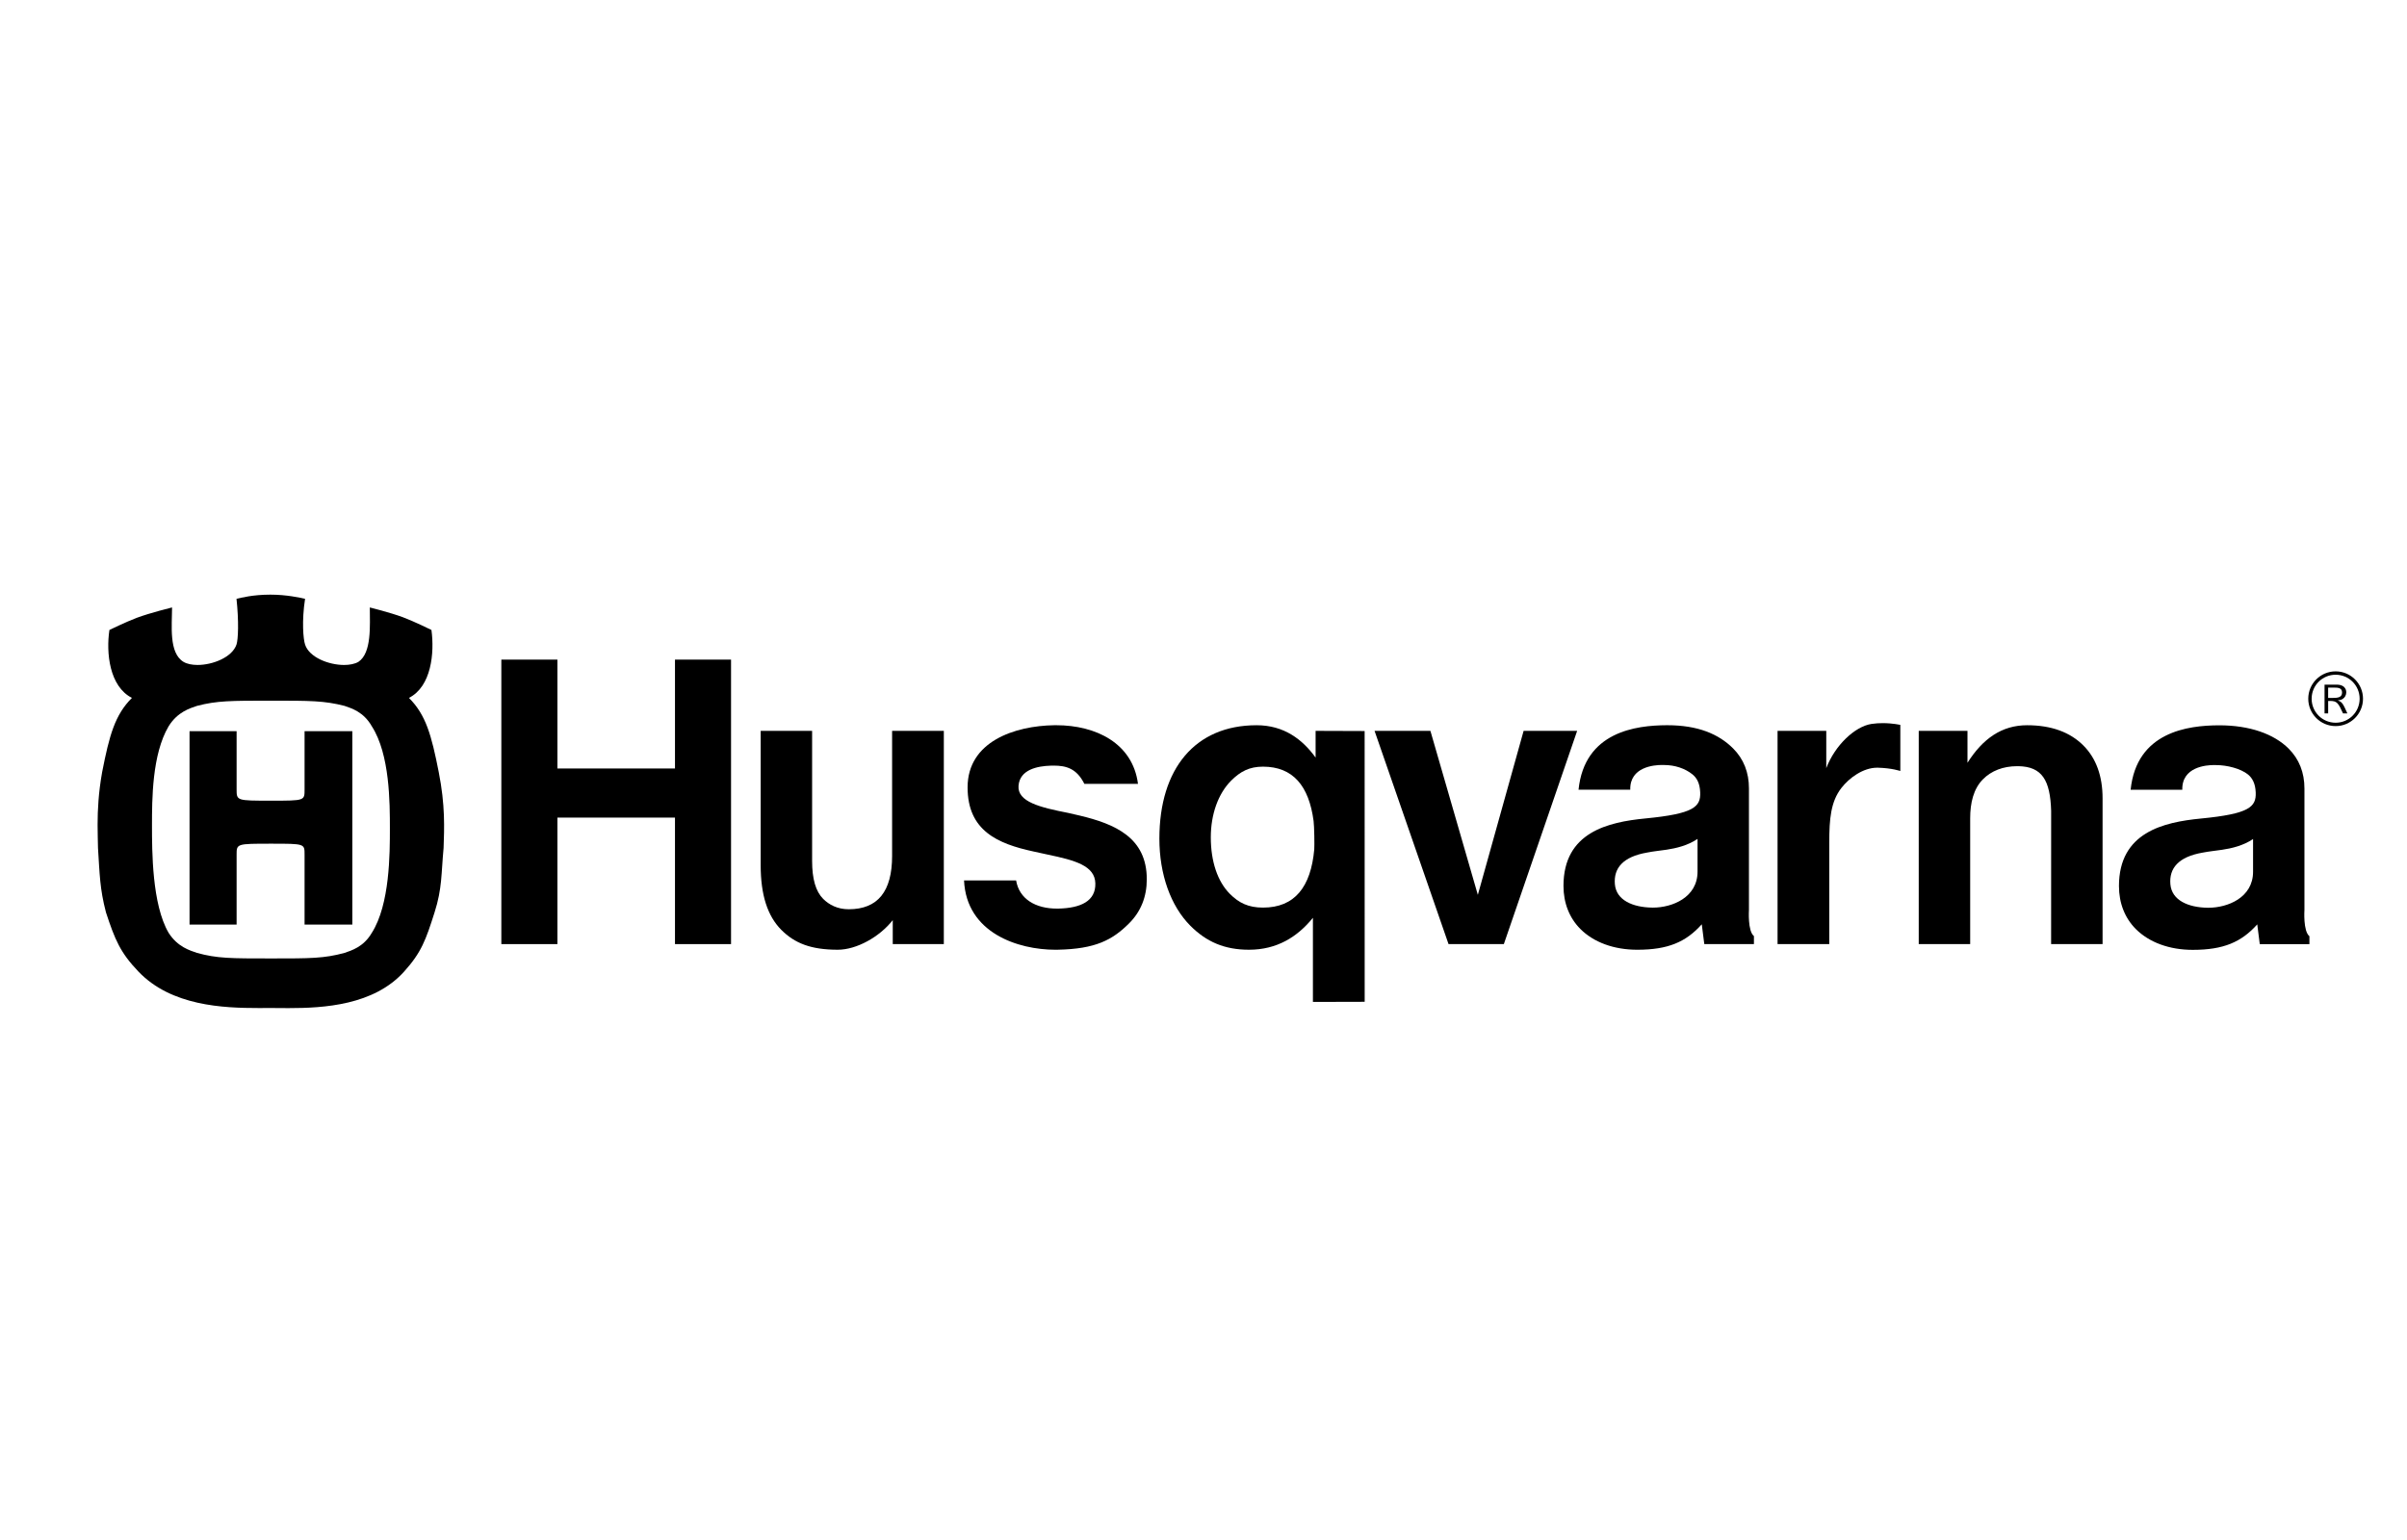
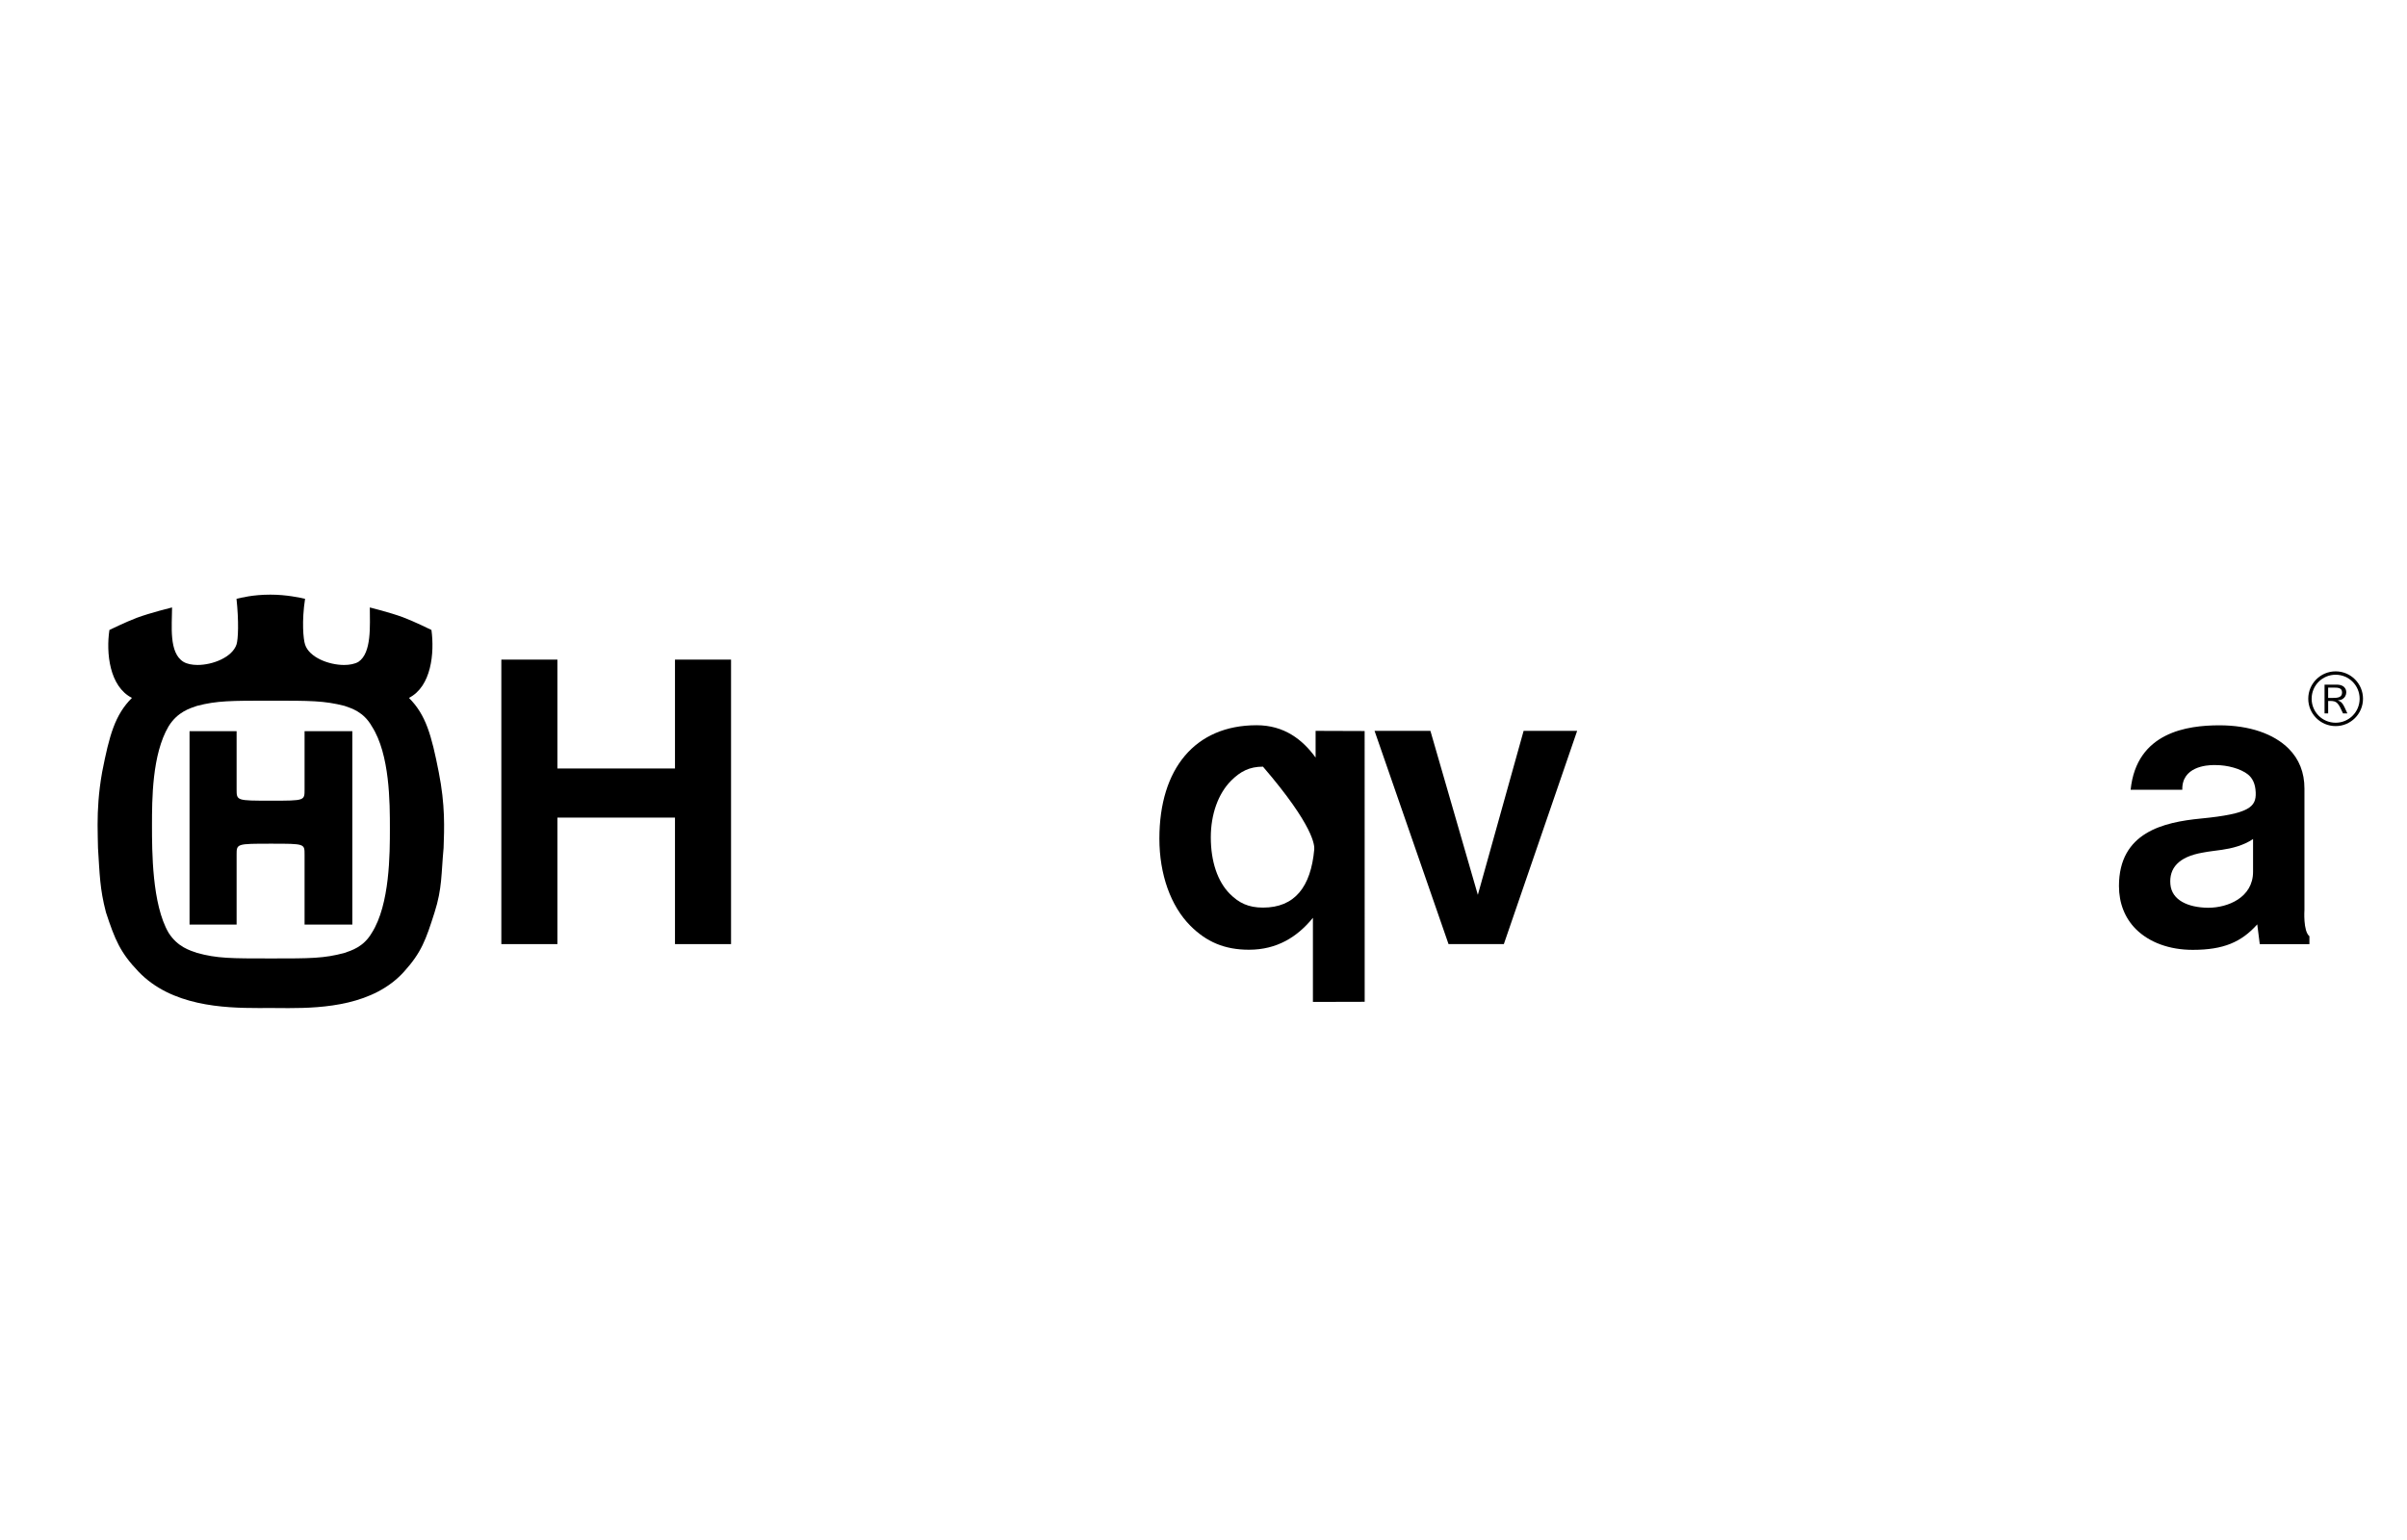
<svg xmlns="http://www.w3.org/2000/svg" width="200" height="128" viewBox="0 0 200 128" fill="none">
-   <path d="M78.424 60.747H74.126V71.143C74.126 74.083 72.945 75.574 70.522 75.574C69.584 75.574 68.888 75.199 68.398 74.712C67.779 74.089 67.479 73.06 67.479 71.557V60.747H63.206V71.918C63.206 74.375 63.768 76.132 64.925 77.293C66.031 78.398 67.377 78.939 69.612 78.939C71.171 78.939 73.084 77.877 74.18 76.478V78.471H78.423L78.424 60.747Z" fill="black" />
-   <path d="M137.344 75.438C137.321 75.438 137.296 75.437 137.272 75.437C135.676 75.413 134.297 74.829 134.182 73.495C134.069 72.163 134.841 71.209 136.87 70.86C137.395 70.754 137.946 70.704 138.476 70.625C139.279 70.503 140.234 70.279 141.051 69.728V72.443C141.051 74.608 138.929 75.438 137.344 75.438ZM138.544 60.278H138.486C135.947 60.289 131.66 60.809 131.163 65.635H135.46C135.412 63.725 137.473 63.582 138.093 63.582C138.202 63.582 138.267 63.585 138.267 63.585C139.178 63.585 140.014 63.874 140.62 64.357C140.995 64.656 141.243 65.114 141.271 65.86C141.318 67.063 140.743 67.638 136.718 68.027C133.613 68.328 129.911 69.17 129.911 73.633C129.911 75.056 130.401 76.296 131.315 77.214C132.428 78.327 134.107 78.94 136.042 78.94C138.603 78.94 140.083 78.298 141.402 76.824L141.612 78.471H145.736V77.805C145.203 77.386 145.322 75.625 145.322 75.625V65.526C145.322 64.201 144.882 63.085 144.011 62.212C142.791 60.99 141.048 60.278 138.544 60.278Z" fill="black" />
-   <path d="M104.941 75.437C103.733 75.437 102.945 75.052 102.191 74.296C101.169 73.271 100.607 71.605 100.607 69.594C100.607 67.678 101.224 65.962 102.293 64.889C103.067 64.115 103.82 63.722 104.941 63.722C107.443 63.722 108.763 65.329 109.148 68.242C109.207 68.685 109.227 70.293 109.203 70.595C108.922 73.719 107.585 75.437 104.941 75.437ZM104.415 60.279C99.303 60.279 96.334 63.888 96.334 69.707C96.334 72.672 97.274 75.308 98.911 76.948C100.229 78.27 101.732 78.939 103.778 78.939C106.105 78.939 107.802 77.874 109.092 76.285V83.277L113.393 83.266L113.389 60.761L109.315 60.747V62.967C108.216 61.449 106.684 60.279 104.415 60.279Z" fill="black" />
+   <path d="M104.941 75.437C103.733 75.437 102.945 75.052 102.191 74.296C101.169 73.271 100.607 71.605 100.607 69.594C100.607 67.678 101.224 65.962 102.293 64.889C103.067 64.115 103.82 63.722 104.941 63.722C109.207 68.685 109.227 70.293 109.203 70.595C108.922 73.719 107.585 75.437 104.941 75.437ZM104.415 60.279C99.303 60.279 96.334 63.888 96.334 69.707C96.334 72.672 97.274 75.308 98.911 76.948C100.229 78.27 101.732 78.939 103.778 78.939C106.105 78.939 107.802 77.874 109.092 76.285V83.277L113.393 83.266L113.389 60.761L109.315 60.747V62.967C108.216 61.449 106.684 60.279 104.415 60.279Z" fill="black" />
  <path d="M60.743 54.825H56.085V63.874H46.315V54.825H41.657V78.471H46.315V67.956H56.085V78.471H60.743V54.825Z" fill="black" />
-   <path d="M87.77 60.278H87.606C84.314 60.326 80.398 61.629 80.398 65.444C80.398 69.036 82.882 70.128 85.87 70.772C86.27 70.865 86.677 70.952 87.073 71.035C89.303 71.503 90.978 71.946 91.013 73.422C91.05 74.896 89.804 75.473 87.967 75.519C87.915 75.52 87.864 75.52 87.813 75.52C86.05 75.52 84.689 74.729 84.429 73.178H80.103C80.303 77.557 84.602 78.94 87.696 78.94C87.767 78.94 87.838 78.94 87.908 78.937C91.017 78.873 92.427 78.137 93.82 76.743C94.793 75.772 95.288 74.538 95.288 73.08C95.288 69.622 92.664 68.487 89.682 67.78L88.746 67.565C86.426 67.111 84.52 66.645 84.631 65.306C84.74 63.962 86.195 63.67 87.333 63.638C87.408 63.637 87.482 63.635 87.555 63.635C88.595 63.635 89.467 63.878 90.1 65.152H94.556C94.12 61.773 91.058 60.278 87.77 60.278Z" fill="black" />
  <path d="M131.047 60.747H126.599L122.795 74.377L118.854 60.747H114.213L120.36 78.471H124.956L131.047 60.747Z" fill="black" />
-   <path d="M156.438 60.105C156.149 60.105 155.836 60.122 155.515 60.169C154.122 60.376 152.464 61.957 151.747 63.845V60.747H147.699V78.471H151.996V70.009C151.996 68.084 152.118 66.629 153.004 65.492C153.661 64.646 154.816 63.808 155.976 63.808C155.998 63.808 156.02 63.809 156.041 63.809C157.216 63.842 157.9 64.083 157.9 64.083V60.252C157.9 60.252 157.273 60.105 156.438 60.105Z" fill="black" />
-   <path d="M168.434 60.279C166.333 60.279 164.752 61.392 163.48 63.401V60.747H159.43V78.471H163.704V68.016C163.704 66.742 163.976 65.56 164.773 64.764C165.455 64.076 166.43 63.683 167.606 63.683H167.716C169.685 63.72 170.353 64.854 170.432 67.391L170.429 78.471H174.705V66.356C174.705 64.5 174.168 63.02 173.108 61.961C172.005 60.858 170.448 60.279 168.434 60.279Z" fill="black" />
  <path d="M29.276 60.775H25.307V65.598C25.307 66.55 25.346 66.55 22.526 66.55C19.65 66.55 19.66 66.55 19.66 65.598V60.775H15.749V76.85H19.66V71.046C19.66 70.125 19.651 70.125 22.526 70.125C25.346 70.125 25.307 70.125 25.307 71.046V76.85H29.276V60.775ZM22.526 79.663C19.161 79.663 18.036 79.663 16.369 79.202C15.791 79.001 14.758 78.713 14.009 77.532C12.629 75.172 12.629 70.737 12.629 68.605C12.629 66.472 12.629 62.7 14.009 60.369C14.758 59.159 15.791 58.87 16.369 58.67C18.035 58.238 19.161 58.238 22.526 58.238C25.807 58.238 26.927 58.238 28.627 58.67C29.2 58.87 30.209 59.159 30.896 60.369C32.396 62.7 32.396 66.731 32.396 68.863C32.396 70.938 32.396 75.172 30.896 77.532C30.209 78.713 29.2 79.001 28.627 79.202C26.927 79.663 25.807 79.663 22.526 79.663ZM22.467 49.425C21.002 49.425 20.054 49.681 19.651 49.771C19.852 51.64 19.794 53.14 19.651 53.572C19.29 54.631 17.684 55.269 16.414 55.269C15.957 55.269 15.545 55.187 15.249 55.013C14.009 54.263 14.297 51.987 14.297 50.488C14.297 50.488 12.483 50.935 11.362 51.352C10.453 51.696 9.092 52.361 9.092 52.361C8.804 54.264 9.092 57.056 10.962 58.007C9.551 59.42 9.092 61.09 8.488 64.169C8.181 65.897 8.112 67.299 8.11 68.502V68.616C8.111 69.292 8.133 69.907 8.142 70.478C8.286 72.664 8.286 73.847 8.805 75.835C9.551 78.107 9.994 79.179 11.507 80.759C14.245 83.617 18.544 83.785 21.489 83.785C21.852 83.785 22.195 83.783 22.511 83.782C22.95 83.784 23.442 83.791 23.972 83.791C26.922 83.791 31.06 83.55 33.576 80.758C35.023 79.155 35.387 78.107 36.108 75.835C36.743 73.846 36.655 72.663 36.858 70.478C36.915 68.863 37.003 66.933 36.454 64.169C35.849 61.09 35.388 59.419 33.98 58.007C35.849 57.056 36.108 54.264 35.849 52.361C35.849 52.361 34.419 51.653 33.461 51.296C32.419 50.911 30.729 50.489 30.729 50.489C30.729 51.987 30.899 54.264 29.779 55.013C29.474 55.187 29.054 55.27 28.593 55.27C27.303 55.27 25.688 54.632 25.348 53.572C25.204 53.14 25.06 51.641 25.348 49.772C24.942 49.681 23.822 49.425 22.467 49.425Z" fill="black" />
  <path d="M183.498 75.449H183.427C181.83 75.424 180.455 74.836 180.34 73.502C180.224 72.175 180.998 71.215 183.027 70.866C183.556 70.761 184.104 70.712 184.631 70.632C185.433 70.514 186.389 70.29 187.209 69.739V72.455C187.209 74.616 185.091 75.449 183.498 75.449ZM184.412 60.286H184.355C181.816 60.297 177.529 60.818 177.036 65.645H181.329C181.281 63.731 183.341 63.588 183.959 63.588C184.069 63.588 184.134 63.592 184.134 63.592C185.049 63.592 186.172 63.88 186.78 64.366C187.152 64.666 187.401 65.124 187.429 65.869C187.476 67.069 186.9 67.645 182.876 68.034C179.767 68.336 176.067 69.18 176.067 73.643C176.067 75.065 176.554 76.306 177.472 77.224C178.585 78.334 180.264 78.949 182.198 78.949C184.759 78.949 186.237 78.303 187.558 76.831L187.767 78.477H191.892V77.816C191.359 77.393 191.478 75.636 191.478 75.636V65.538C191.478 64.209 191.038 63.096 190.167 62.224C188.944 61.001 186.923 60.286 184.412 60.286Z" fill="black" />
  <path d="M194.07 60.35C192.813 60.35 191.796 59.333 191.796 58.075C191.796 56.82 192.813 55.801 194.07 55.801C195.325 55.801 196.344 56.82 196.344 58.075C196.344 59.333 195.325 60.35 194.07 60.35ZM194.07 56.082C192.967 56.082 192.076 56.972 192.076 58.076C192.076 59.18 192.967 60.071 194.07 60.071C195.173 60.071 196.064 59.18 196.064 58.076C196.063 56.972 195.173 56.082 194.07 56.082ZM194.954 57.54C194.954 57.771 194.838 57.979 194.656 58.095C194.54 58.168 194.424 58.193 194.246 58.216C194.576 58.339 194.661 58.412 195.045 59.296H194.685C194.283 58.412 194.18 58.259 193.59 58.259H193.449V59.296H193.149V56.905H194.143C194.954 56.904 194.954 57.472 194.954 57.54ZM193.448 58.009H193.844C194.234 58.009 194.605 57.972 194.605 57.564C194.605 57.174 194.294 57.15 193.893 57.15H193.448V58.009Z" fill="black" />
</svg>